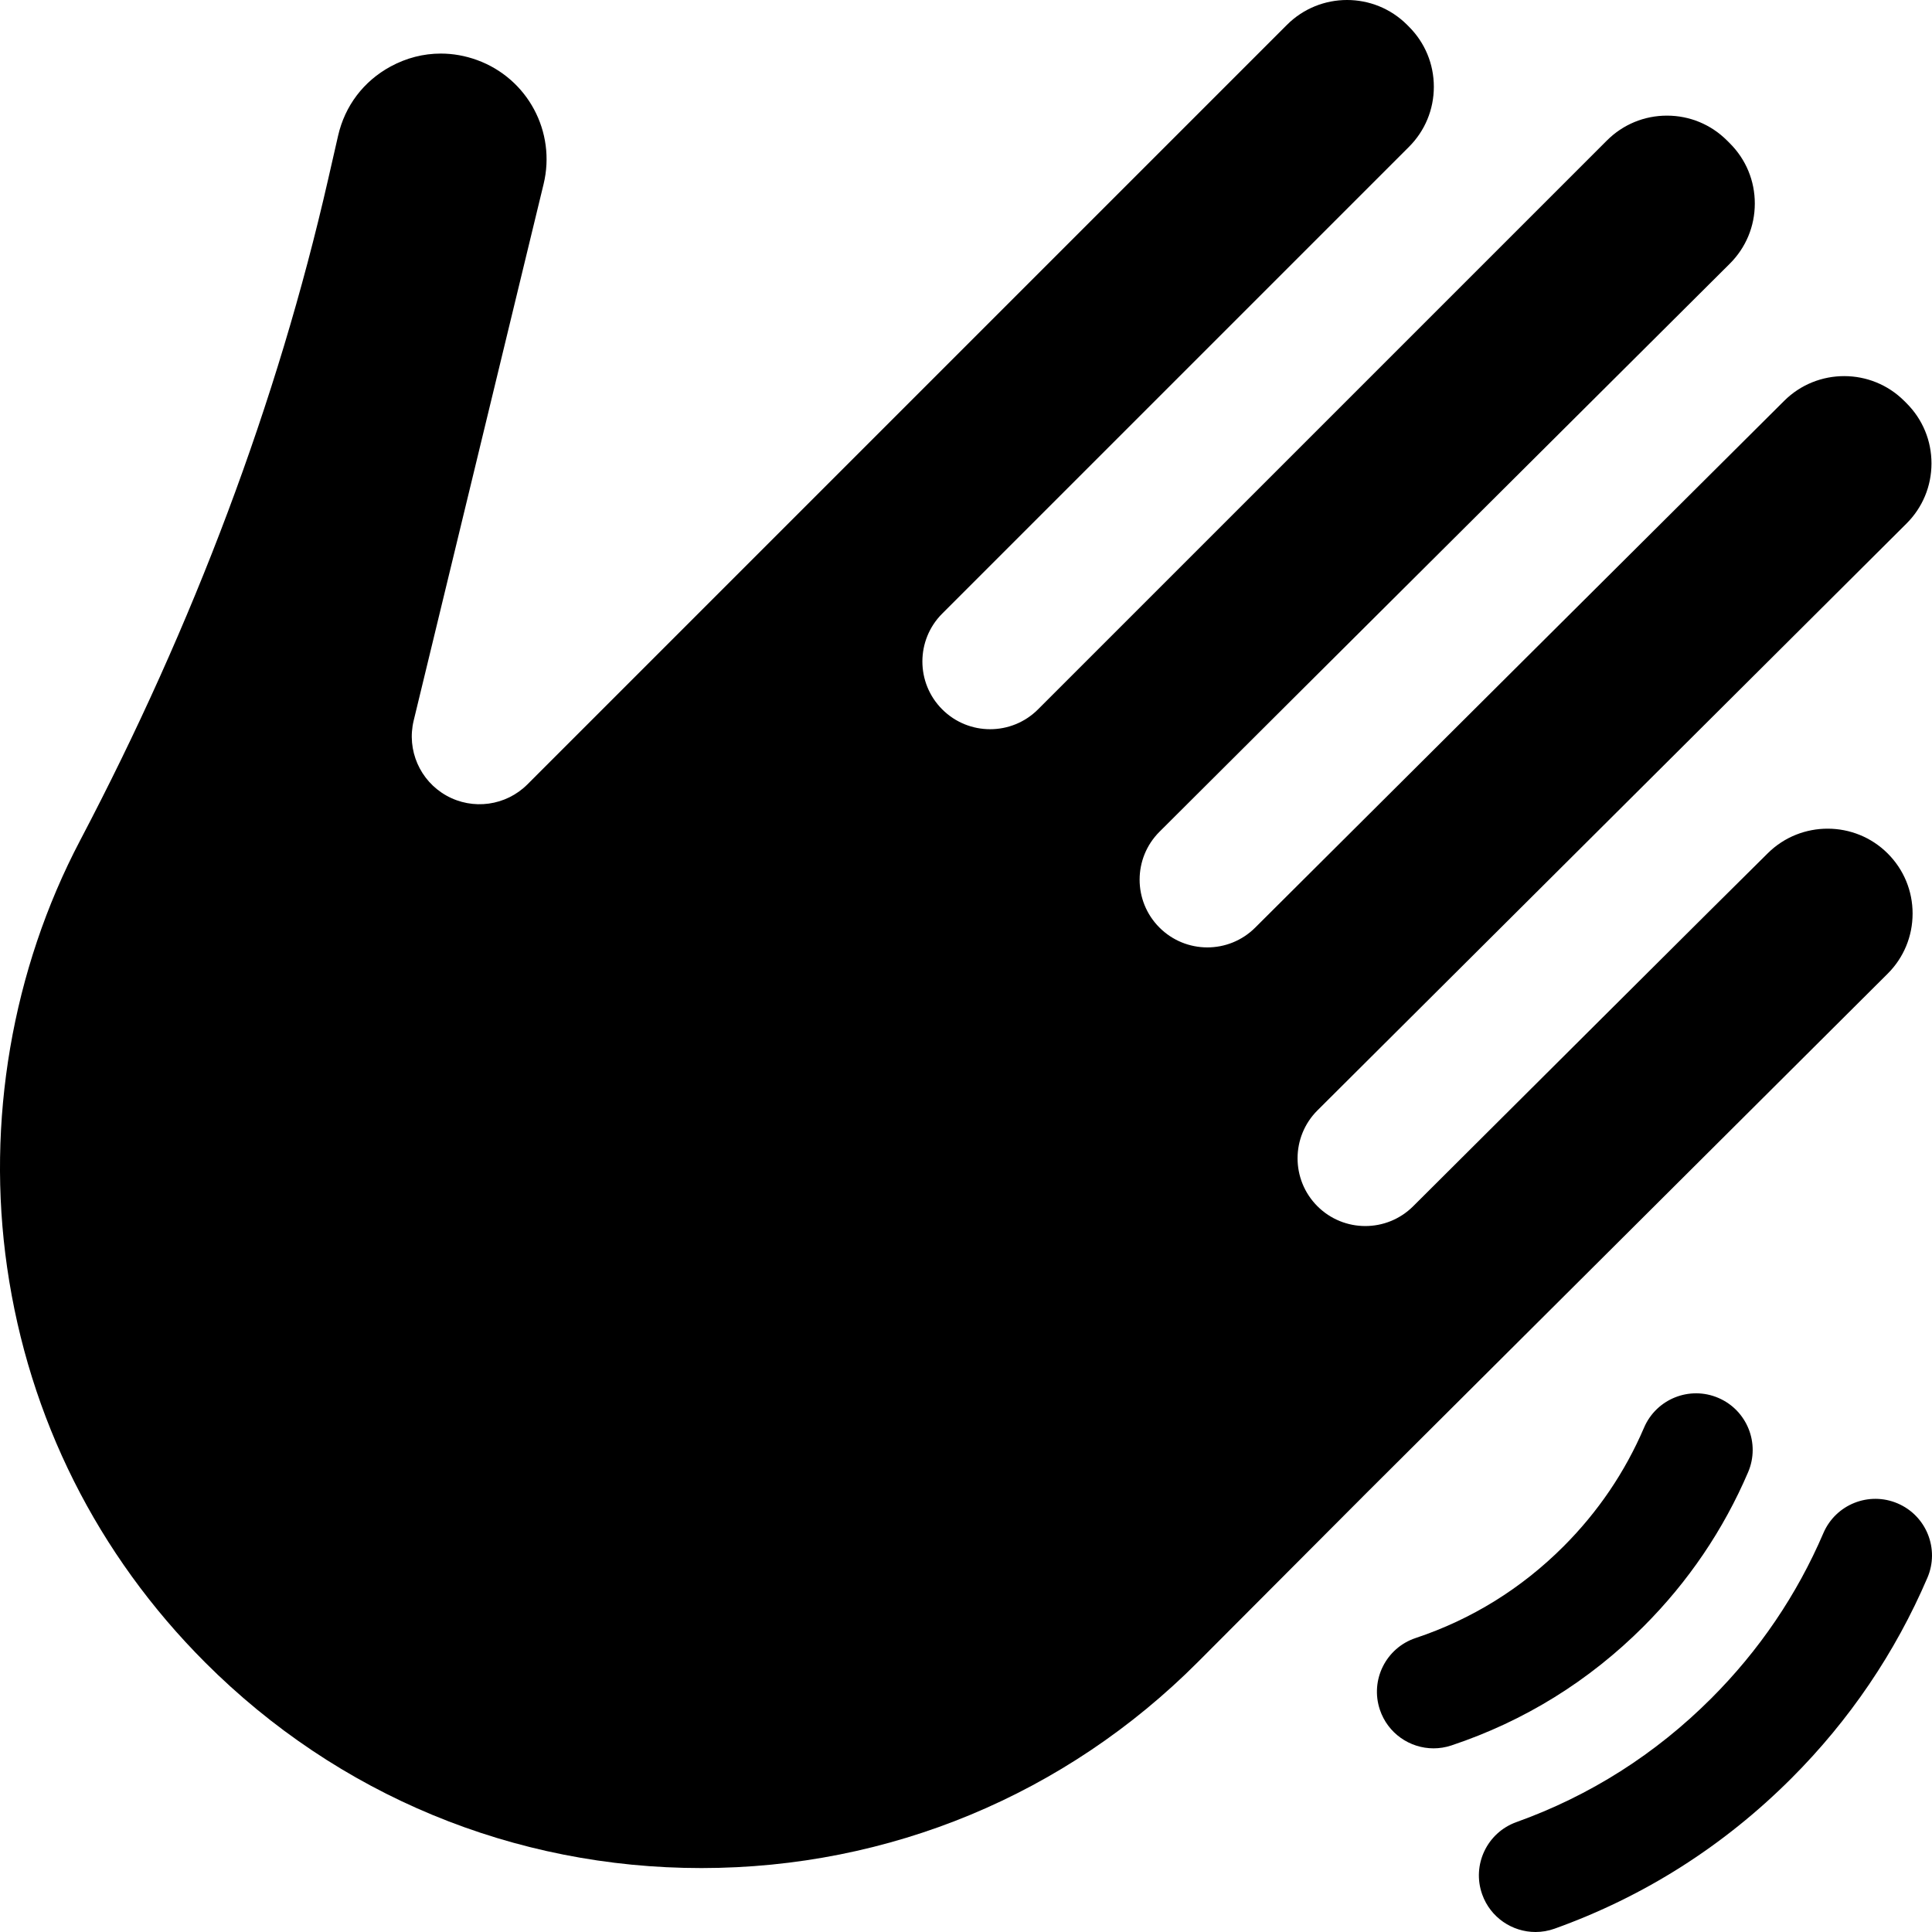
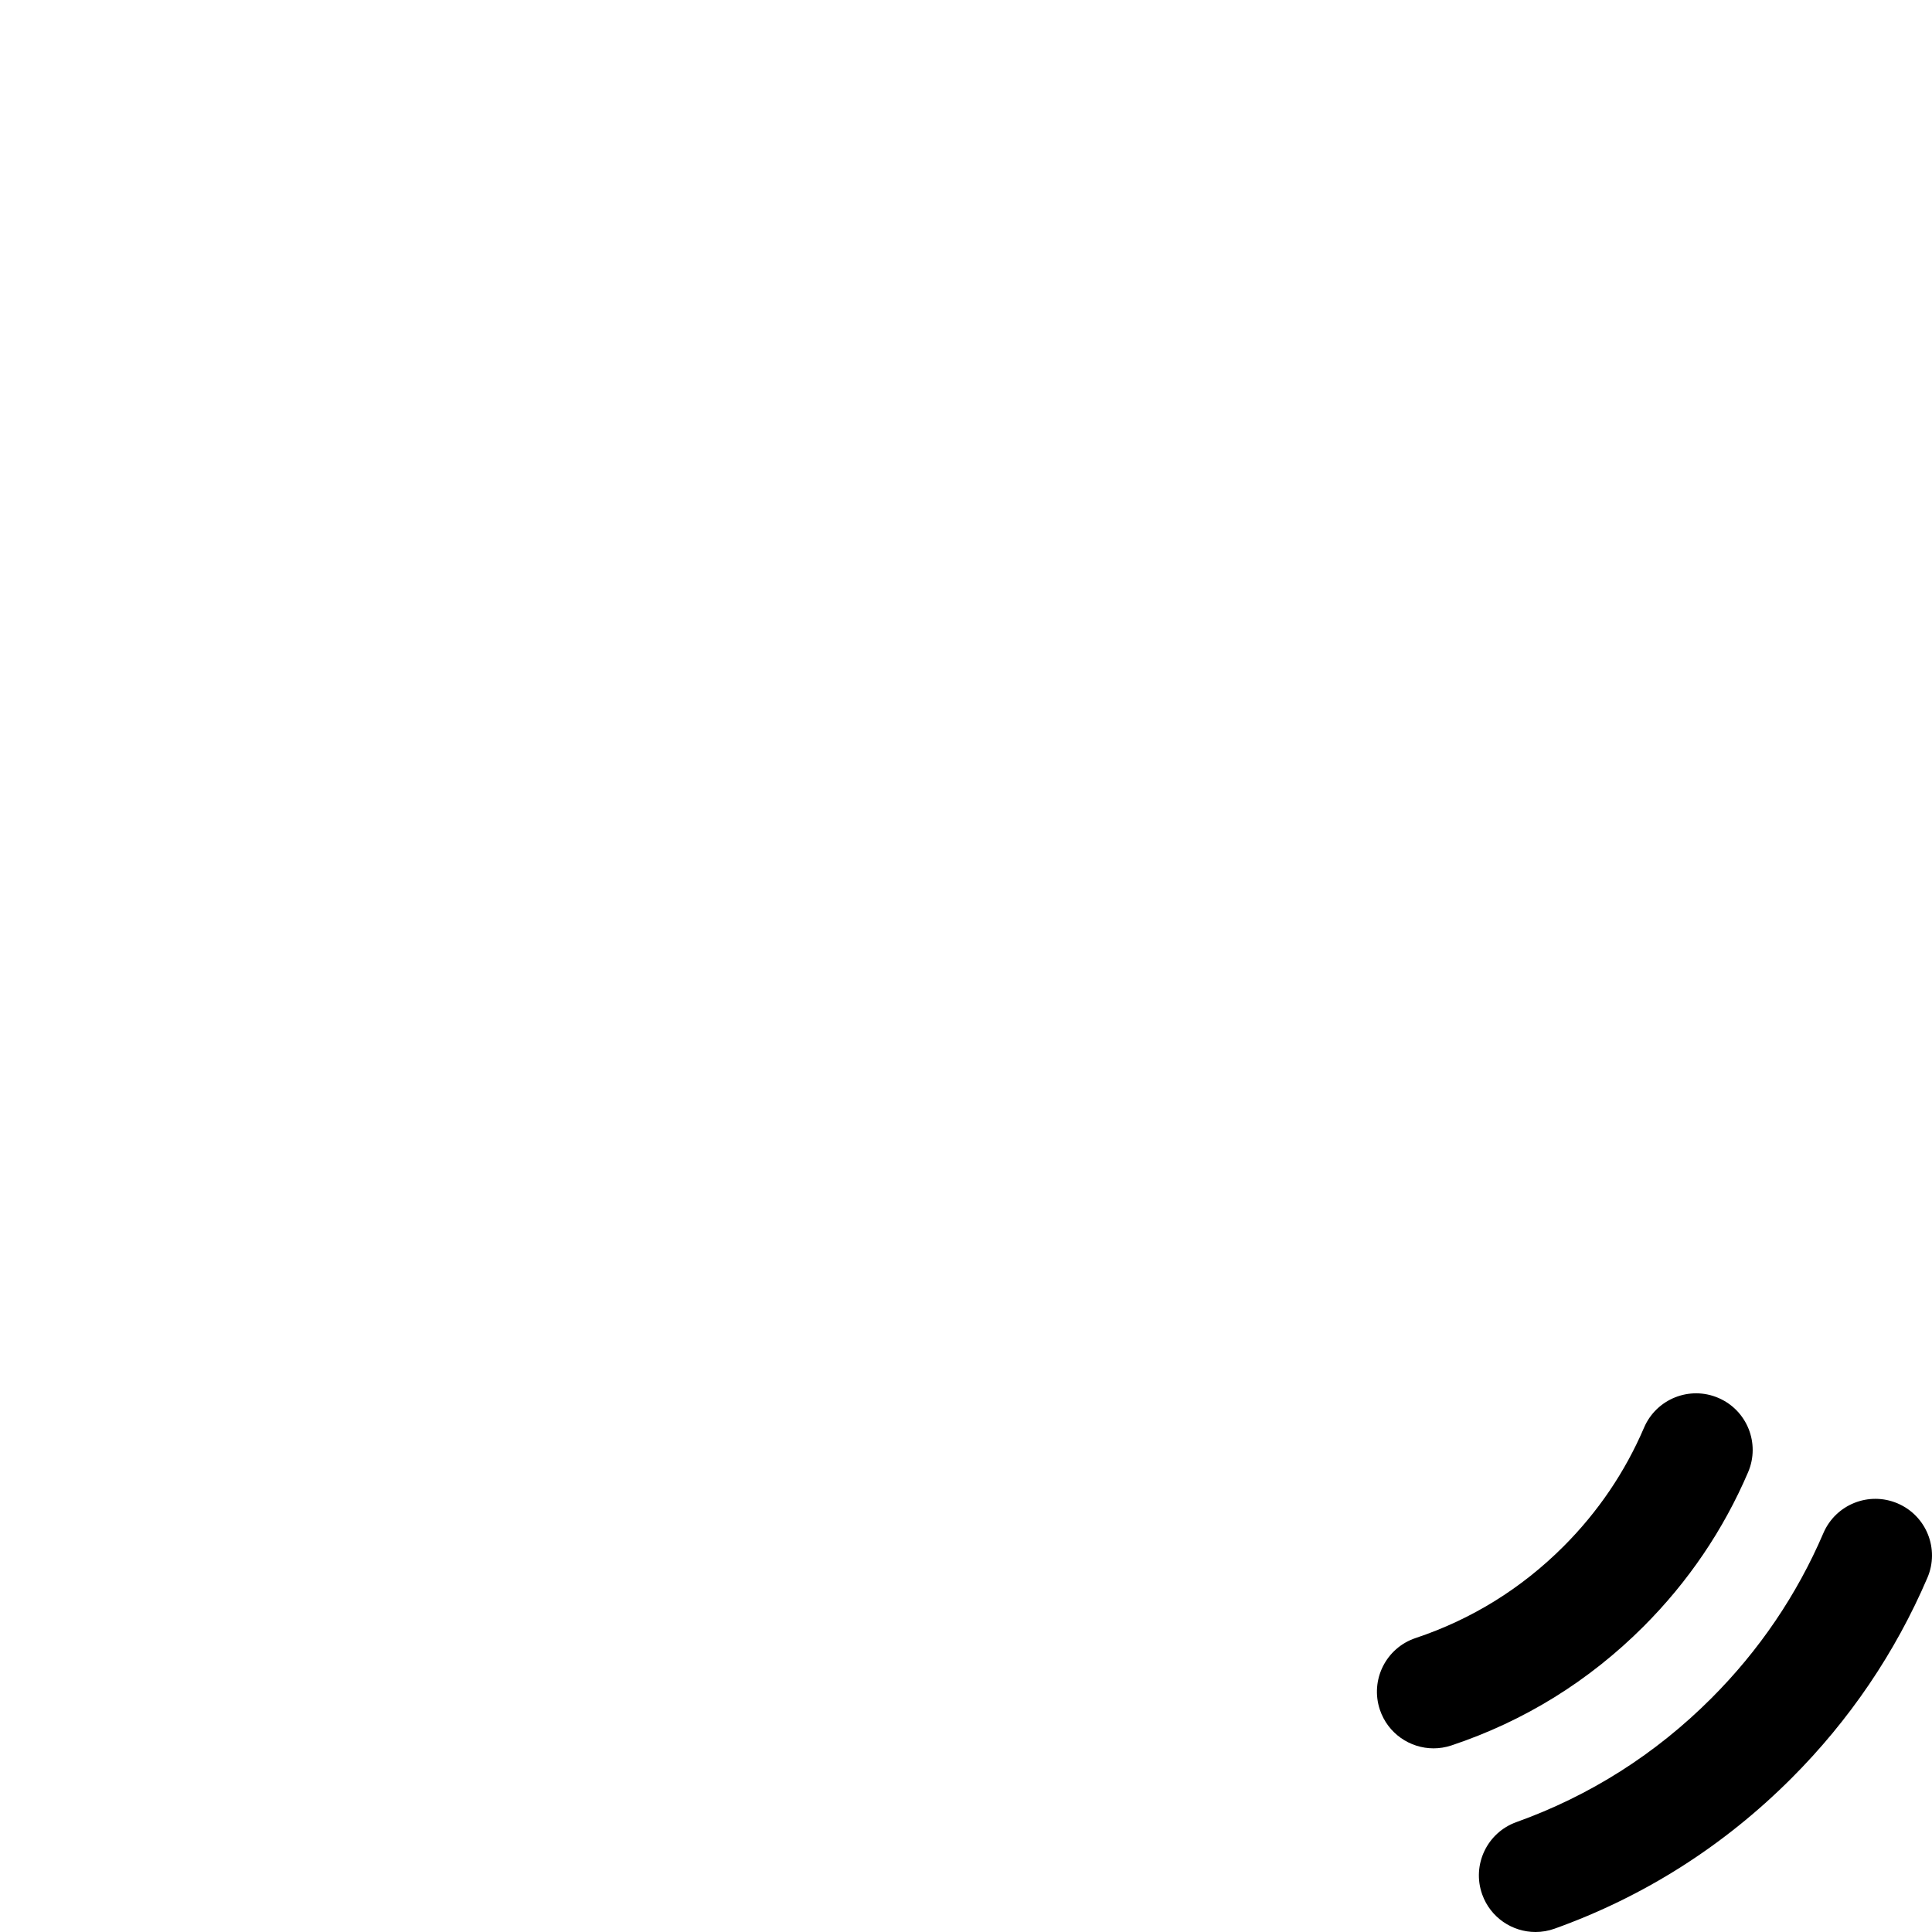
<svg xmlns="http://www.w3.org/2000/svg" id="Layer_1" enable-background="new 0 0 512.004 512.004" height="512" viewBox="0 0 512.004 512.004" width="512">
  <g>
-     <path d="m506.863 242.119c.004-6.02-2.339-11.679-6.595-15.935-8.736-8.734-22.984-8.77-31.764-.082-4.804 4.658-86.835 86.446-94.013 93.584-7.023 6.993-18.389 6.973-25.385-.048-6.997-7.023-6.975-18.388.048-25.386 43.394-43.259 112.647-112.232 156.073-155.486 4.277-4.256 6.632-9.915 6.639-15.94.008-6.025-2.335-11.69-6.596-15.951l-.62-.62c-8.759-8.758-23.028-8.774-31.809-.037-28.4 28.246-110.853 110.38-140.211 139.624-7.022 6.995-18.385 6.974-25.382-.048-6.996-7.021-6.978-18.385.042-25.382 44.831-44.724 106.442-106 151.122-150.526 4.272-4.253 6.627-9.912 6.634-15.936s-2.336-11.689-6.595-15.948l-.762-.762c-4.254-4.253-9.909-6.596-15.924-6.596s-11.669 2.342-15.922 6.596l-150.757 150.754c-7.009 7.009-18.375 7.009-25.385 0s-7.01-18.375 0-25.385l123.689-123.688c4.253-4.254 6.595-9.909 6.595-15.924s-2.342-11.669-6.595-15.922l-.503-.504c-8.765-8.763-23.052-8.766-31.832.016l-201.285 201.287c-5.688 5.688-14.465 6.897-21.479 2.96s-10.553-12.059-8.659-19.877l34.427-142.168c3.356-13.857-4.216-27.987-17.613-32.868-3.16-1.151-6.407-1.724-9.632-1.724-4.582 0-9.123 1.153-13.319 3.438-7.151 3.893-12.087 10.408-13.898 18.345l-2.659 11.65c-13.409 58.742-35.515 117.655-65.705 175.102-18.048 34.34-24.919 74.522-19.347 113.142 5.758 39.915 23.923 76.135 52.53 104.742 35.112 35.112 81.787 54.445 131.438 54.445h.126c49.698-.033 96.397-19.431 131.493-54.62l44.733-44.853 138.054-137.55c4.252-4.242 6.6-9.9 6.603-15.919z" />
    <path d="m463.269 390.154c3.26-7.615-.271-16.433-7.886-19.692-7.616-3.262-16.433.27-19.693 7.886-5.032 11.754-12.214 22.345-21.346 31.477-11.157 11.156-24.34 19.323-39.184 24.274-7.859 2.621-12.105 11.116-9.484 18.976 2.096 6.284 7.948 10.258 14.228 10.258 1.573 0 3.173-.249 4.748-.774 19.3-6.438 36.428-17.042 50.906-31.521 11.844-11.847 21.168-25.602 27.711-40.884z" />
    <path d="m502.91 398.428c-7.615-3.264-16.433.261-19.697 7.876-7.009 16.349-17.003 31.079-29.704 43.78-14.772 14.772-32.148 25.807-51.644 32.796-7.798 2.796-11.854 11.384-9.058 19.183 2.196 6.126 7.967 9.941 14.121 9.941 1.68 0 3.389-.284 5.062-.884 23.698-8.496 44.804-21.895 62.732-39.823 15.412-15.411 27.545-33.301 36.064-53.173 3.265-7.614-.262-16.433-7.876-19.696z" />
  </g>
</svg>